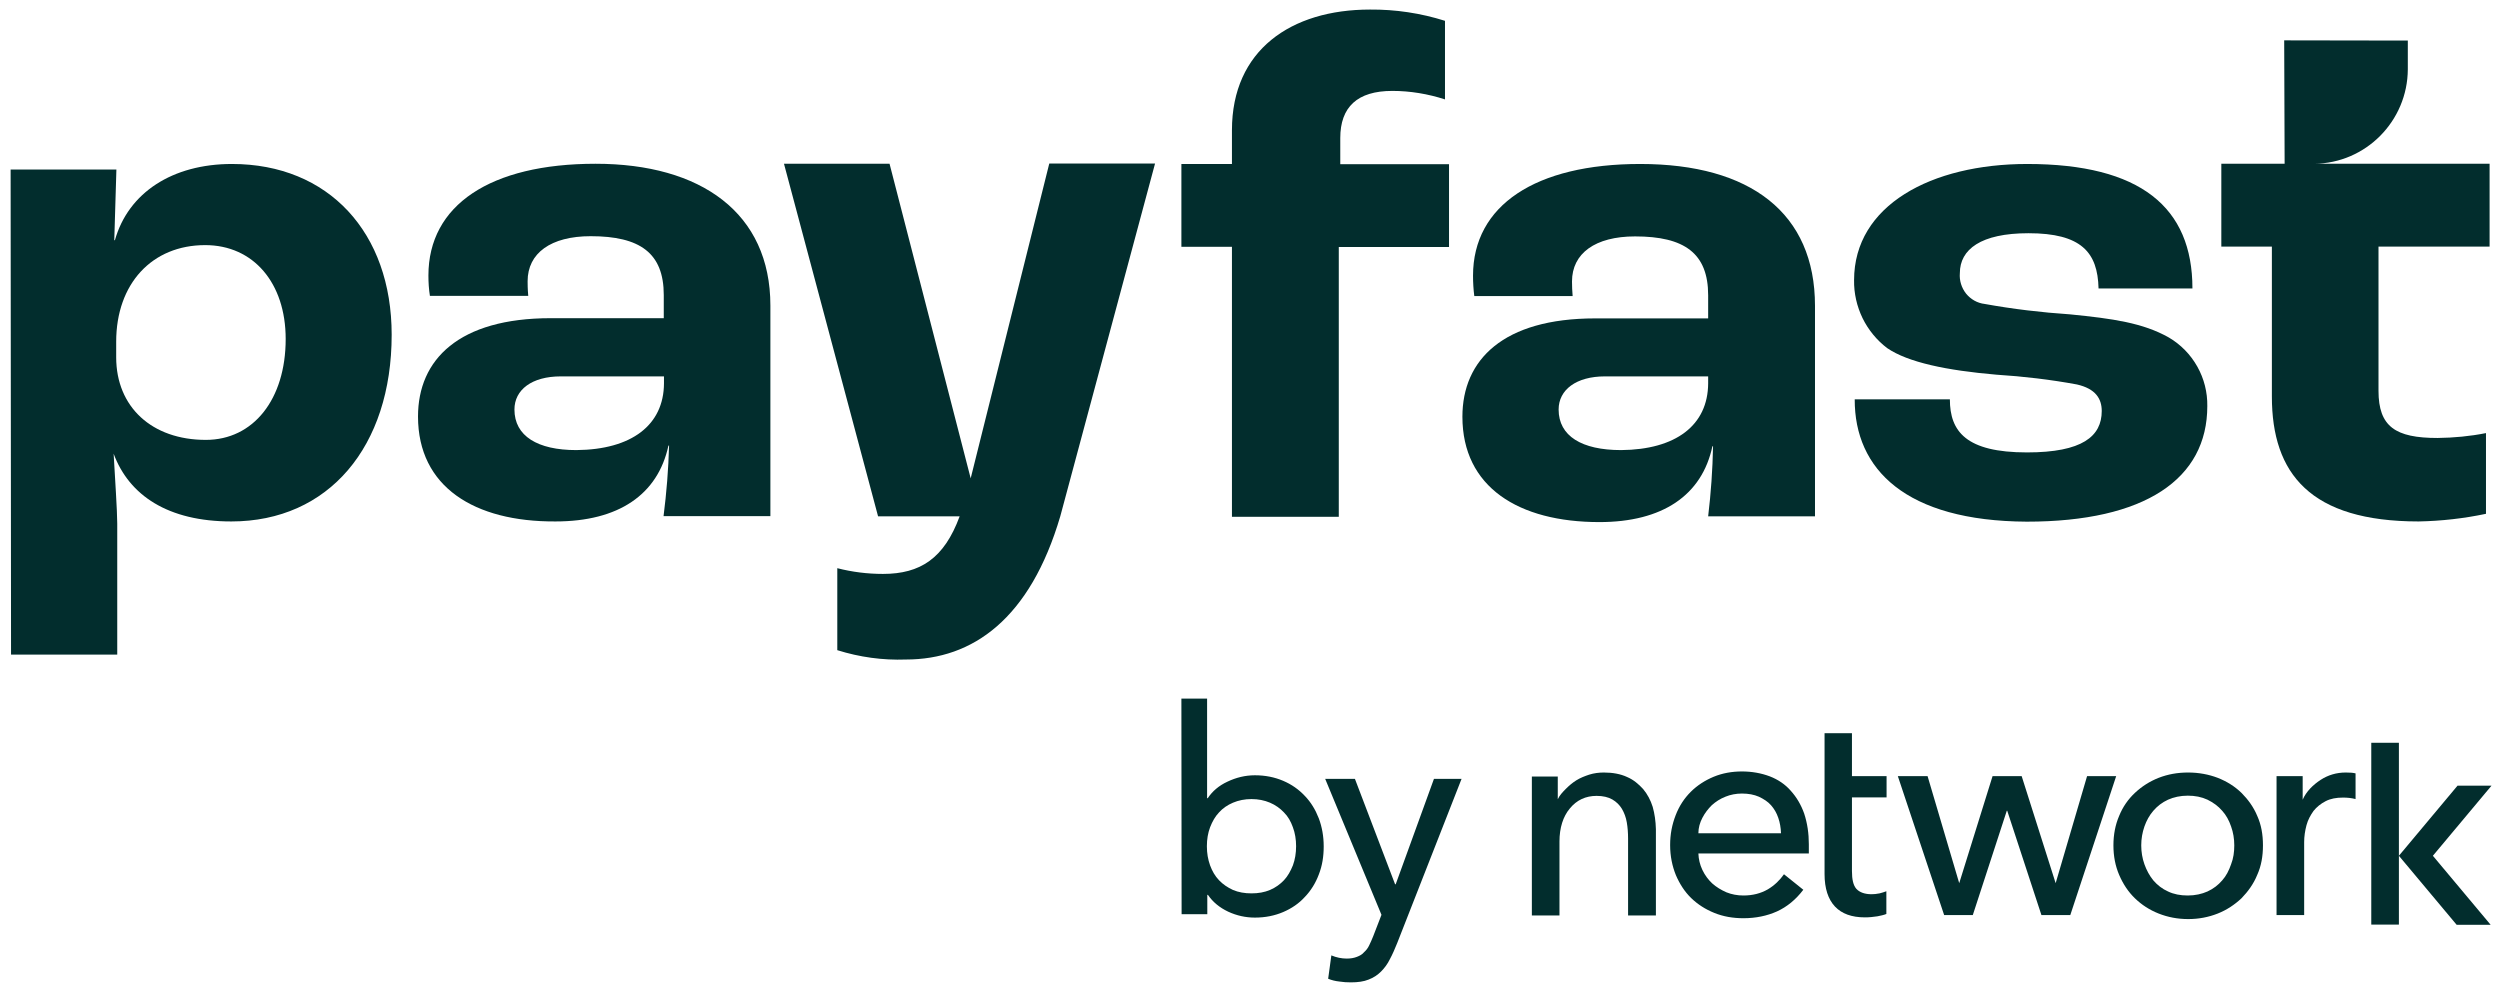
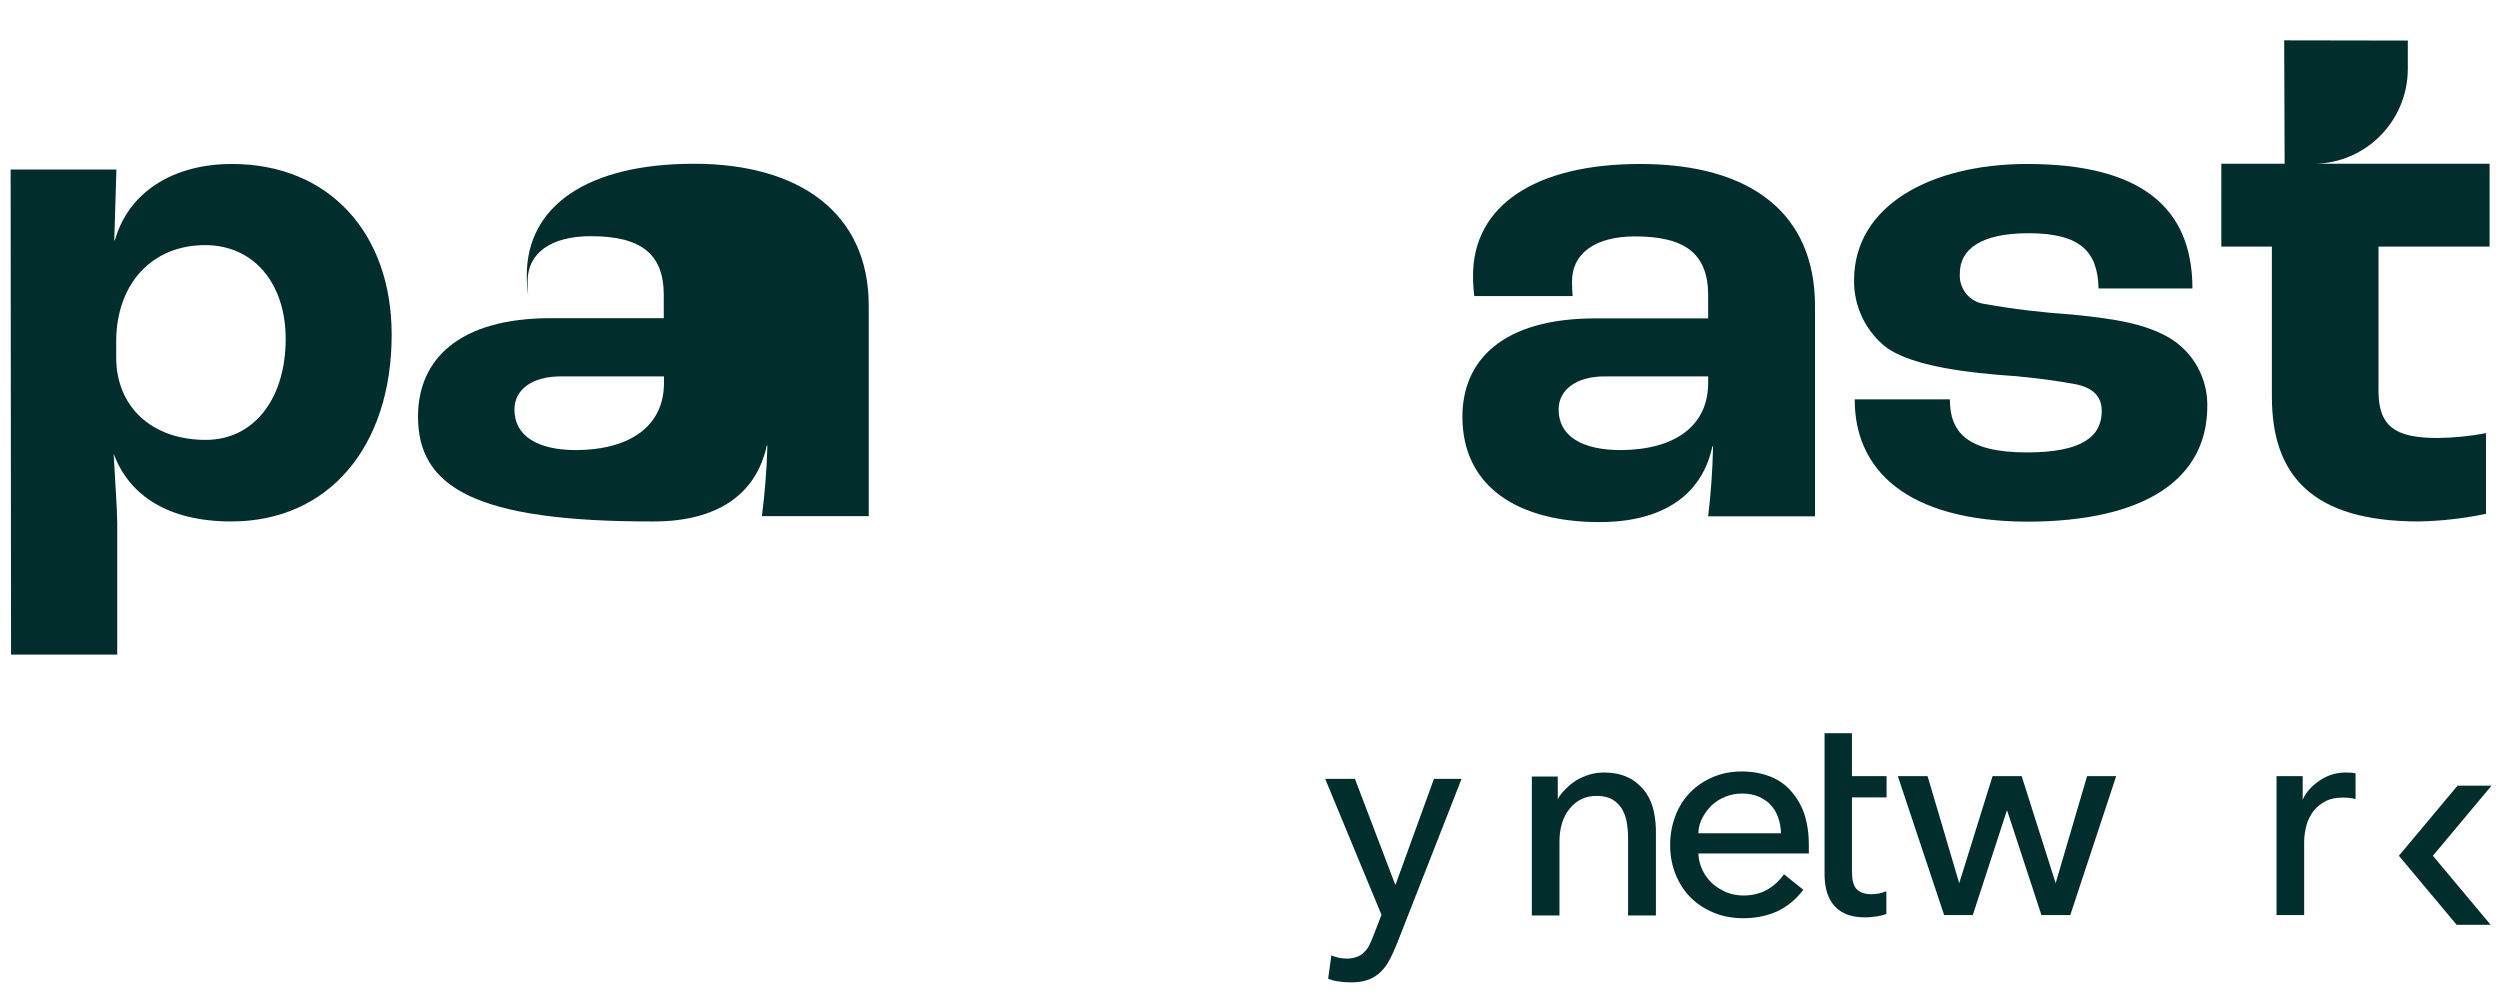
<svg xmlns="http://www.w3.org/2000/svg" version="1.1" id="Layer_1" x="0px" y="0px" viewBox="0 0 1177 467" style="enable-background:new 0 0 1177 467;" xml:space="preserve">
  <style type="text/css"> .st0{fill:#022D2D;} .st1{fill-rule:evenodd;clip-rule:evenodd;fill:#022D2D;} </style>
-   <path class="st0" d="M1129.4,349.7h-13v85.6h13V349.7z" />
  <path class="st0" d="M1157,369.9h16l-27.6,33l27.2,32.5h-16l-27.2-32.5L1157,369.9z" />
  <g>
    <path class="st0" d="M838.5,392.3c-0.1-2.6-0.5-5-1.3-7.3c-0.8-2.3-1.9-4.2-3.4-5.9c-1.5-1.7-3.4-2.9-5.7-4c-2.3-1-4.9-1.5-8-1.5 c-2.7,0-5.4,0.5-7.8,1.5c-2.5,1-4.5,2.3-6.4,4c-1.7,1.7-3.2,3.6-4.4,5.9c-1.2,2.3-1.9,4.7-1.9,7.3H838.5L838.5,392.3z M851.6,397.5 v2.1c0,0.8,0,1.5,0,2.2h-52c0.1,2.7,0.7,5.3,1.9,7.8c1.2,2.5,2.7,4.5,4.6,6.3c1.9,1.7,4.2,3.1,6.7,4.2c2.5,1,5.2,1.5,8,1.5 c4.4,0,8.2-1,11.5-2.9c3.2-1.9,5.7-4.4,7.6-7.1l9.1,7.3c-3.5,4.6-7.6,8-12.4,10.2c-4.7,2.1-10,3.2-15.8,3.2c-5,0-9.5-0.8-13.7-2.5 c-4.2-1.7-7.8-4-10.9-7c-3-2.9-5.4-6.6-7.2-10.8c-1.7-4.2-2.7-8.9-2.7-14.1c0-5.2,0.9-9.7,2.6-14.1c1.7-4.4,4.1-8,7.1-11 c3-3,6.7-5.4,10.8-7.1c4.1-1.7,8.6-2.5,13.3-2.5c4.7,0,9.1,0.8,13.1,2.3c3.9,1.5,7.3,3.8,9.9,6.8c2.7,3,4.8,6.5,6.3,10.7 C850.9,387.6,851.6,392.3,851.6,397.5L851.6,397.5z" />
    <path class="st0" d="M982.6,365.4l-14.8,50.4l-16-50.4h-13.7l-15.7,50.4l-14.9-50.4h-14l21.8,65.4h13.5l16-49.1h0.2l16.1,49.1h13.6 l21.6-65.4H982.6z" />
-     <path class="st0" d="M1051.9,398c0-3.1-0.5-6.1-1.5-8.9c-1-2.9-2.3-5.3-4.2-7.4c-1.9-2.2-4.1-3.8-6.9-5.2c-2.8-1.3-5.8-1.9-9.3-1.9 c-3.5,0-6.6,0.7-9.3,1.9c-2.8,1.3-5,3-6.9,5.2c-1.9,2.2-3.2,4.6-4.2,7.4c-1,2.9-1.5,5.8-1.5,8.9c0,3.1,0.5,6.1,1.5,8.9 c1,2.8,2.4,5.4,4.2,7.6c1.9,2.2,4.2,4,6.9,5.2c2.7,1.3,5.8,1.9,9.3,1.9c3.5,0,6.6-0.7,9.3-1.9c2.8-1.3,5-3,6.9-5.2 c1.9-2.1,3.2-4.7,4.2-7.6C1051.5,404.1,1051.9,401.1,1051.9,398z M1065.4,398c0,5.1-0.8,9.7-2.7,13.9c-1.7,4.2-4.3,7.8-7.4,11 c-3.2,3-6.9,5.5-11.2,7.2c-4.3,1.7-8.9,2.6-13.9,2.6s-9.6-0.9-13.9-2.6c-4.3-1.7-8-4.1-11.2-7.2s-5.6-6.8-7.4-11 c-1.8-4.2-2.7-8.8-2.7-13.9c0-5.1,0.9-9.7,2.7-13.9c1.7-4.2,4.2-7.8,7.4-10.8c3.2-3,6.9-5.4,11.2-7.1c4.4-1.7,8.9-2.5,13.9-2.5 s9.7,0.9,13.9,2.5c4.3,1.7,8,4,11.2,7.1c3.1,3.1,5.7,6.7,7.4,10.8C1064.6,388.3,1065.4,392.9,1065.4,398z" />
    <path class="st0" d="M888.2,375.3v-9.9h-16.3v-20.2H859v66.3c0,6.8,1.7,11.9,4.9,15.3c3.2,3.4,7.9,5.1,14.1,5.1 c2.1,0,3.9-0.2,5.9-0.5c1.5-0.3,3-0.6,4.2-1.1v-10.7c-1,0.4-2.1,0.7-3.2,1c-1.4,0.3-2.7,0.4-3.8,0.4c-3.2,0-5.6-0.9-7.1-2.5 c-1.5-1.7-2.1-4.5-2.1-8.4v-34.7h16.3V375.3z" />
    <path class="st0" d="M1104.4,363.7c-4.4,0-8.4,1.2-11.9,3.5c-3.5,2.3-6.7,5.4-8.4,9.3v-11.1h-12.3v65.4h13v-34.3 c0-2.7,0.4-5.4,1.1-8c0.7-2.6,1.9-4.7,3.3-6.7c1.5-1.9,3.4-3.4,5.7-4.6c2.3-1.2,5-1.7,8.2-1.7c2.1,0,4,0.2,5.9,0.7v-12.1 C1107.8,363.8,1106.3,363.7,1104.4,363.7L1104.4,363.7z" />
    <path class="st0" d="M778.1,379.9c-1-3.2-2.5-6-4.5-8.4c-2.1-2.3-4.5-4.4-7.6-5.7c-3-1.4-6.7-2.1-10.9-2.1c-2.3,0-4.7,0.3-6.9,1 c-2.1,0.7-4.2,1.5-6.1,2.7c-1.9,1.2-3.4,2.5-4.9,4c-1.5,1.5-3,3.1-3.8,4.9v-10.7h-12.2v65.4h13v-34.8c0-6.5,1.7-11.8,4.9-15.6 c3.2-3.9,7.4-5.9,12.6-5.9c3,0,5.5,0.6,7.4,1.7c1.9,1.1,3.4,2.6,4.5,4.4c1.1,1.9,1.9,4,2.3,6.4c0.4,2.3,0.6,4.9,0.6,7.6v36.2h13.1 v-40.6C779.5,386.6,779,383.1,778.1,379.9L778.1,379.9z" />
-     <path class="st0" d="M589.2,420.6c3.2,0,6.1-0.5,8.7-1.6c2.6-1.1,4.8-2.7,6.6-4.6c1.8-1.9,3.1-4.3,4.2-7c1-2.7,1.5-5.8,1.5-9 s-0.5-6.2-1.5-8.9c-1-2.8-2.3-5.1-4.2-7c-1.8-1.9-4-3.5-6.6-4.6c-2.6-1.1-5.5-1.7-8.7-1.7s-6.1,0.6-8.7,1.7 c-2.6,1.1-4.8,2.6-6.6,4.6c-1.8,1.9-3.1,4.2-4.2,7c-1,2.7-1.5,5.6-1.5,8.9s0.5,6.2,1.5,9c1,2.7,2.3,5,4.2,7c1.8,1.9,4,3.4,6.6,4.6 C583.1,420.1,586,420.6,589.2,420.6z M556.2,328.9h12.1v46.9h0.3c2.2-3.3,5.2-5.9,9.3-7.8c4-1.9,8.3-3,12.9-3 c4.9,0,9.3,0.9,13.3,2.6c4,1.7,7.4,4.1,10.2,7.1c2.9,3,5,6.5,6.6,10.6c1.5,4,2.3,8.4,2.3,13.2c0,4.8-0.7,9.1-2.3,13.2 c-1.5,4-3.7,7.6-6.6,10.6c-2.7,3-6.2,5.4-10.2,7.1c-4,1.7-8.4,2.6-13.3,2.6c-4.3,0-8.5-0.9-12.6-2.8c-4-1.9-7.2-4.5-9.5-7.9h-0.3 v9.1h-12.1L556.2,328.9L556.2,328.9z" />
    <path class="st0" d="M623.9,366.7h14l18.9,49.6h0.3l18-49.6h13L657.8,444c-1.1,2.7-2.2,5.3-3.4,7.5c-1.1,2.3-2.6,4.3-4.2,5.9 c-1.6,1.6-3.5,2.9-5.9,3.8c-2.2,0.9-5,1.3-8.3,1.3c-1.8,0-3.6-0.1-5.5-0.4c-1.8-0.2-3.5-0.6-5.2-1.3l1.5-11c2.4,1,4.8,1.5,7.3,1.5 c1.9,0,3.4-0.3,4.7-0.8c1.3-0.5,2.5-1.1,3.4-2.2c1-0.9,1.8-1.9,2.4-3.2c0.6-1.3,1.3-2.7,1.9-4.3l3.9-10.1L623.9,366.7L623.9,366.7z " />
-     <path class="st0" d="M580,116.2h-23.8v-39H580V61.3c0-37.7,27.8-56.8,65-56.8c12-0.1,23.9,1.7,35.3,5.3v37c-8-2.6-16.4-4-24.8-4 C639,42.8,631,50.4,631,65v12.3h51.2v39h-51.9v127H580L580,116.2L580,116.2z" />
-     <path class="st0" d="M312.6,180.5v-3.3h-48.6c-13.6,0-21.8,6.3-21.8,15.6c0,12.5,10.9,19.1,29.1,19.1 C297.4,211.7,312.5,200.1,312.6,180.5L312.6,180.5z M196.8,196.1c0-26.8,19.2-46.3,62.5-46.3h53.2v-10.9 c0-19.8-11.2-27.7-34.4-27.7c-18.8,0-29.7,8-29.7,21.2c0,1,0,3.7,0.3,6.9h-46.3c-0.5-3.1-0.7-6.4-0.7-9.6 c0-33.1,29.1-52.6,78.7-52.6c49.6,0,82.3,23.1,82.3,66.8v99.1h-50.3c1.4-11,2.3-22.1,2.6-33.2h-0.3c-5,23.1-23.5,35.7-53.2,35.7 C223.3,245.7,196.8,229.2,196.8,196.1L196.8,196.1z" />
-     <path class="st1" d="M418.8,77.1h-49.7l44.3,166h38.4c-7.3,19.8-18.5,27.1-36.1,27.1c-7.3,0-14.5-0.9-21.5-2.7v38.6 c10.5,3.3,21.4,4.8,32.3,4.4c31.5,0,58.5-19.2,72.7-67.5l44.6-166h-49.8l-37,148.2L418.8,77.1L418.8,77.1z" />
+     <path class="st0" d="M312.6,180.5v-3.3h-48.6c-13.6,0-21.8,6.3-21.8,15.6c0,12.5,10.9,19.1,29.1,19.1 C297.4,211.7,312.5,200.1,312.6,180.5L312.6,180.5z M196.8,196.1c0-26.8,19.2-46.3,62.5-46.3h53.2v-10.9 c0-19.8-11.2-27.7-34.4-27.7c-18.8,0-29.7,8-29.7,21.2c0,1,0,3.7,0.3,6.9c-0.5-3.1-0.7-6.4-0.7-9.6 c0-33.1,29.1-52.6,78.7-52.6c49.6,0,82.3,23.1,82.3,66.8v99.1h-50.3c1.4-11,2.3-22.1,2.6-33.2h-0.3c-5,23.1-23.5,35.7-53.2,35.7 C223.3,245.7,196.8,229.2,196.8,196.1L196.8,196.1z" />
    <path class="st0" d="M804.2,180.5v-3.3h-48.6c-13.5,0-21.8,6.3-21.8,15.6c0,12.5,10.9,19.1,29.4,19.1 C789,211.7,804.1,200.2,804.2,180.5L804.2,180.5z M688.5,196.2c0-26.8,19.2-46.3,62.5-46.3h53.2V139c0-19.8-11.2-27.7-34.4-27.7 c-18.8,0-29.7,8-29.7,21.2c0,2.3,0.1,4.6,0.3,6.9h-46.3c-0.4-3.1-0.6-6.4-0.6-9.6c0-33.1,29.4-52.6,78.7-52.6 c51.9,0,82.3,23.1,82.3,66.8v99.1h-50.3c1.3-10.9,2.1-22,2.3-33h-0.3c-4.9,23.1-23.5,35.7-53.2,35.7 C714.9,245.8,688.5,229.3,688.5,196.2L688.5,196.2z" />
    <path class="st0" d="M873.2,188H918c0,15.1,7.6,25,36.3,25c26.1,0,35.2-7.6,35.2-19.5c0-5.8-2.9-10.5-11.7-12.5 c-12.5-2.3-25.2-3.8-37.9-4.6c-23.4-2-41.6-5.8-51.4-12.5c-4.9-3.7-8.9-8.6-11.6-14.1c-2.7-5.6-4.1-11.7-4-17.9 c0-35.2,36.3-54.7,81.5-54.7c53.4,0,77.8,20.4,77.8,58.6h-44.2c-0.4-17.1-8.2-26-33-26c-22.4,0-32.3,7.6-32.3,18.8 c-0.3,3.5,0.8,6.9,2.9,9.6c2.2,2.7,5.3,4.5,8.8,4.9c13.3,2.4,26.7,4,40.2,4.9c20.1,2,34.3,4,46.5,10.9c5.6,3.3,10.2,8,13.4,13.7 c3.2,5.7,4.8,12.1,4.7,18.6c0,34.3-29.3,54.4-85,54.4C897.2,245.3,873.1,220.9,873.2,188L873.2,188z" />
    <path class="st1" d="M1075.4,19l58.2,0.1v13.5c-0.1,24.4-19.8,44.3-44.1,44.5h82.6v39h-52.3V184c0,16.9,8,22.2,27.8,22.2 c7.7-0.1,15.3-0.8,22.8-2.3v38c-10.4,2.2-21.1,3.4-31.7,3.6c-50.9,0-69.1-22.4-69.1-58.8v-70.6h-23.8v-39h29.8L1075.4,19L1075.4,19 z" />
    <path class="st0" d="M134.5,159.6c0-26.4-15.2-44.2-37.9-44.2c-25,0-41.9,18.1-41.9,45.5v7.3c0,23.4,16.8,38.9,42.2,38.9 C119.3,207.1,134.5,188,134.5,159.6L134.5,159.6z M5,79.8h49.8l-1,33.3h0.3c6.3-22.4,27.1-35.9,55.1-35.9 c45.5,0,75.2,32.3,75.2,80.4c0,52.7-29.7,87.9-75.5,87.9c-29.7,0-48.1-12.2-55.4-31.9c0.6,10.8,1.7,27,1.7,32.9v61.7h-50L5,79.8 L5,79.8z" />
  </g>
</svg>